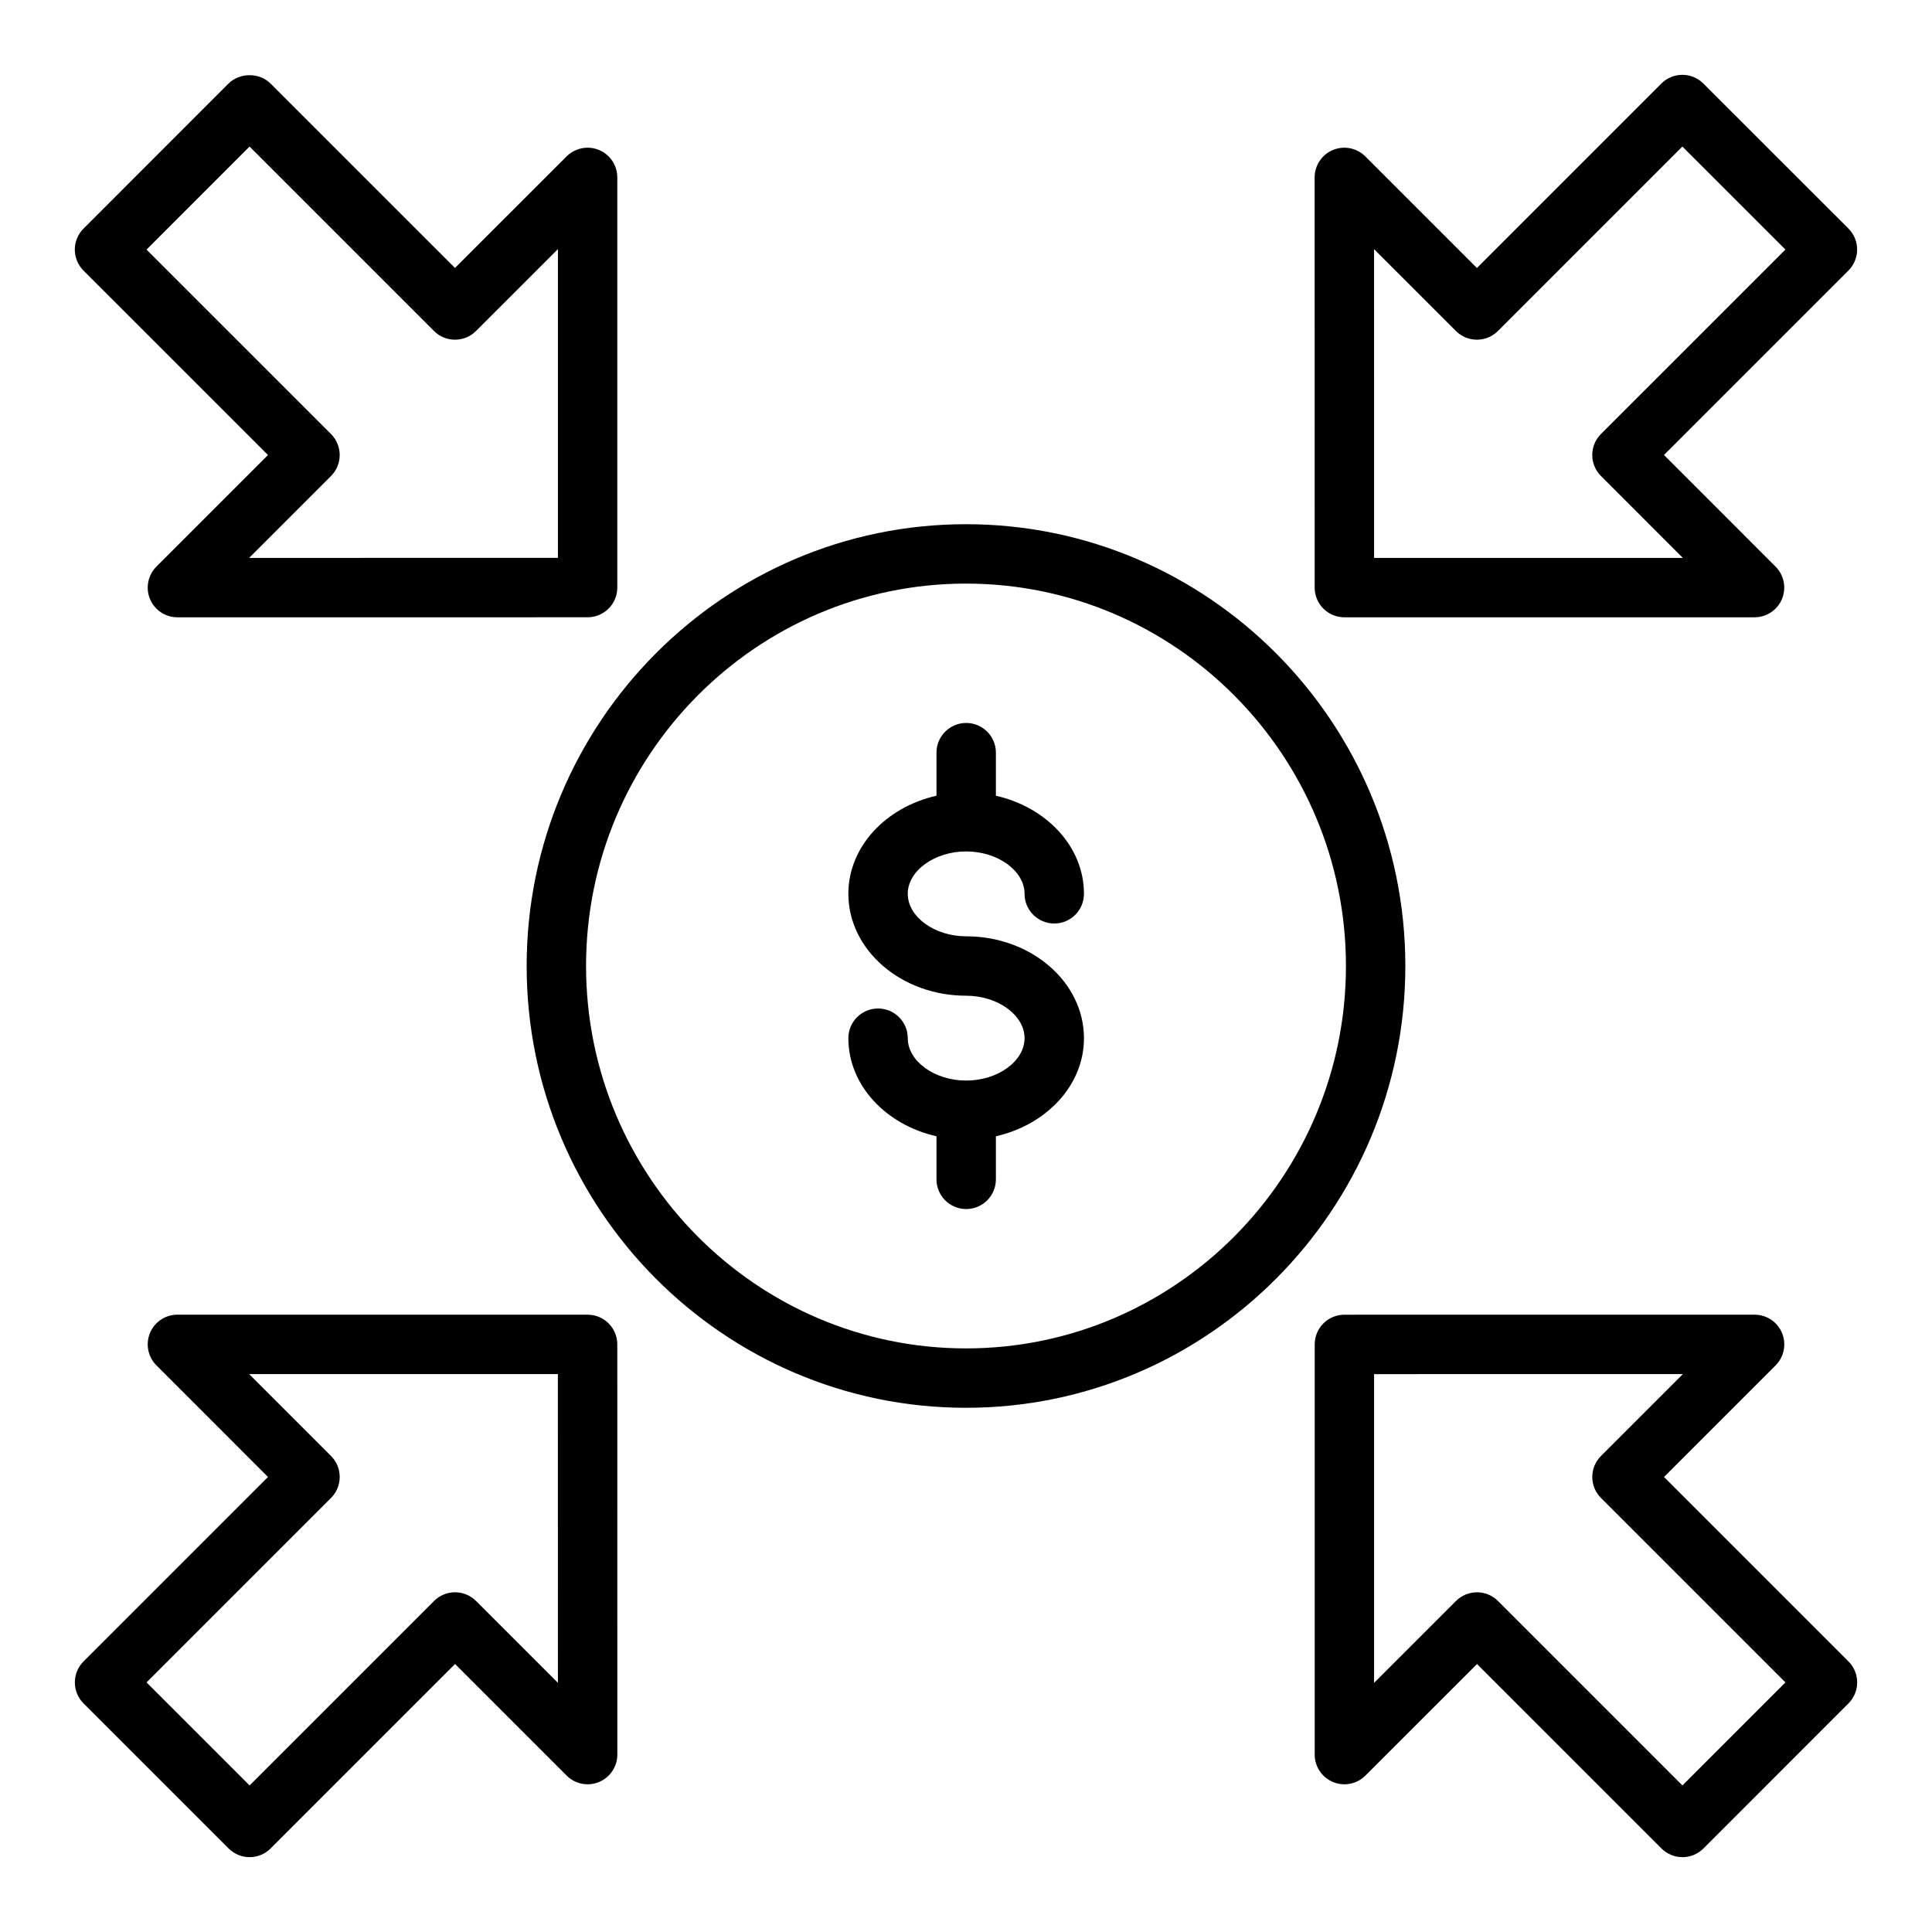
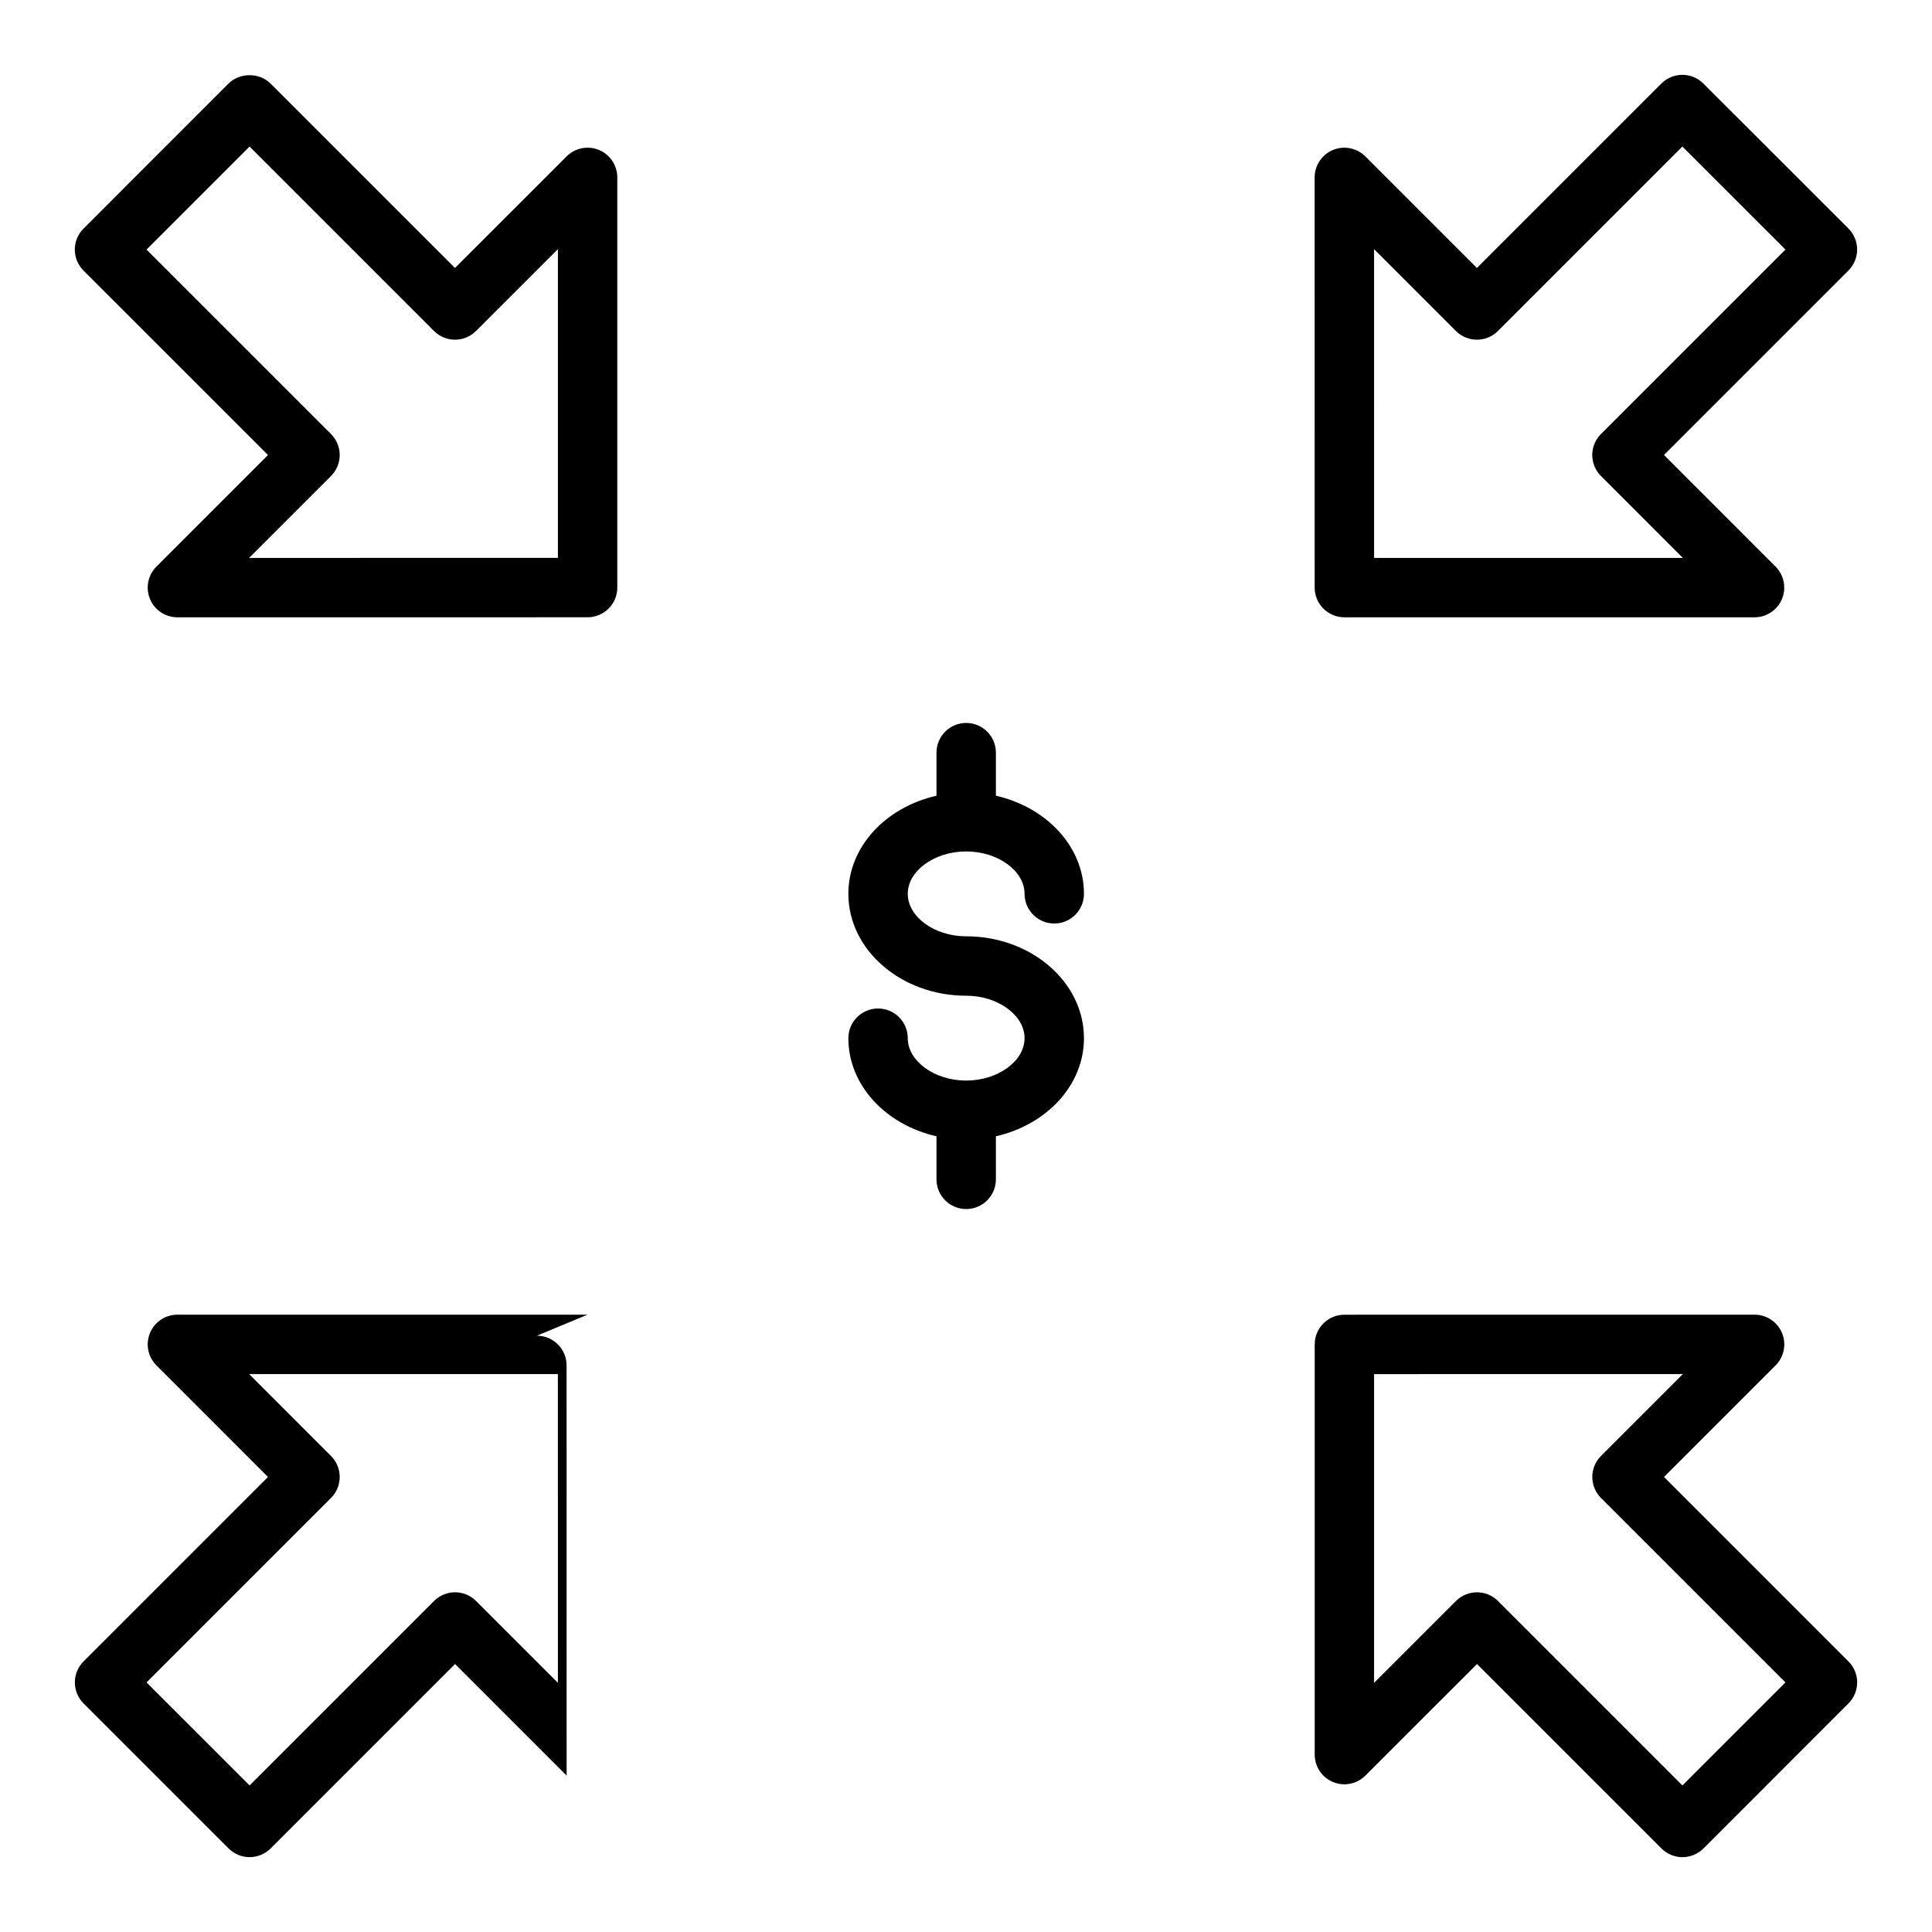
<svg xmlns="http://www.w3.org/2000/svg" fill="#000000" width="800px" height="800px" version="1.1" viewBox="144 144 512 512">
  <g>
-     <path d="m400 282.92c-64.203 0-116.43 52.523-116.43 117.08-0.004 64.559 52.227 117.08 116.43 117.08 64.203 0 116.43-52.52 116.43-117.08s-52.23-117.08-116.43-117.08zm0 218.42c-55.52 0-100.69-45.461-100.69-101.34 0-55.879 45.168-101.34 100.69-101.34 55.52 0 100.69 45.461 100.69 101.34 0 55.875-45.172 101.34-100.69 101.34z" />
    <path d="m400.05 369.64c8.383 0 15.469 5.141 15.469 11.227 0 4.344 3.519 7.871 7.871 7.871 4.352 0 7.871-3.527 7.871-7.871 0-12.508-9.949-22.953-23.34-25.992v-11.414c0-4.344-3.519-7.871-7.871-7.871-4.352 0-7.871 3.527-7.871 7.871v11.414c-13.398 3.031-23.355 13.484-23.355 25.992 0 14.895 14.004 27.008 31.227 27.008 8.383 0 15.469 5.156 15.469 11.258 0 6.086-7.078 11.227-15.469 11.227-8.391 0-15.484-5.141-15.484-11.227 0-4.344-3.519-7.871-7.871-7.871-4.352 0-7.871 3.527-7.871 7.871 0 12.508 9.957 22.961 23.355 25.992v11.414c0 4.344 3.519 7.871 7.871 7.871 4.352 0 7.871-3.527 7.871-7.871v-11.414c13.391-3.039 23.34-13.484 23.34-25.992 0-14.887-13.996-27-31.211-27-8.391 0-15.484-5.156-15.484-11.266 0-6.094 7.082-11.227 15.484-11.227z" />
    <path d="m595.41 166.14c-3.078-3.078-8.055-3.078-11.133 0l-48.879 48.879-29.566-29.566c-2.258-2.25-5.637-2.93-8.582-1.707-2.945 1.219-4.856 4.094-4.856 7.273l0.008 108.7c0 4.344 3.519 7.871 7.871 7.871h108.7c3.18 0 6.062-1.922 7.273-4.856 1.219-2.945 0.543-6.328-1.707-8.582l-29.566-29.574 48.879-48.879c1.48-1.48 2.309-3.481 2.309-5.566s-0.828-4.094-2.305-5.566zm-27.137 92.875c-3.078 3.078-3.078 8.055 0 11.133l21.695 21.703-81.82-0.004-0.008-81.82 21.695 21.688c3.078 3.078 8.055 3.078 11.133 0l48.879-48.879 27.309 27.301z" />
-     <path d="m299.72 492.4h-108.7c-3.18 0-6.062 1.922-7.273 4.856-1.219 2.945-0.543 6.328 1.707 8.582l29.566 29.574-48.879 48.879c-1.477 1.48-2.305 3.481-2.305 5.566 0 2.086 0.828 4.094 2.305 5.566l38.438 38.43c1.539 1.535 3.555 2.309 5.57 2.309 2.016 0 4.031-0.77 5.566-2.305l48.879-48.879 29.566 29.566c2.258 2.258 5.644 2.93 8.582 1.707 2.945-1.219 4.856-4.094 4.856-7.273l-0.008-108.7c0-4.348-3.527-7.875-7.871-7.875zm-29.562 75.879c-3.078-3.078-8.055-3.078-11.133 0l-48.879 48.879-27.309-27.301 48.879-48.879c3.078-3.078 3.078-8.055 0-11.133l-21.695-21.703h81.82l0.008 81.82z" />
+     <path d="m299.72 492.4h-108.7c-3.18 0-6.062 1.922-7.273 4.856-1.219 2.945-0.543 6.328 1.707 8.582l29.566 29.574-48.879 48.879c-1.477 1.48-2.305 3.481-2.305 5.566 0 2.086 0.828 4.094 2.305 5.566l38.438 38.43c1.539 1.535 3.555 2.309 5.57 2.309 2.016 0 4.031-0.77 5.566-2.305l48.879-48.879 29.566 29.566l-0.008-108.7c0-4.348-3.527-7.875-7.871-7.875zm-29.562 75.879c-3.078-3.078-8.055-3.078-11.133 0l-48.879 48.879-27.309-27.301 48.879-48.879c3.078-3.078 3.078-8.055 0-11.133l-21.695-21.703h81.82l0.008 81.82z" />
    <path d="m584.98 535.41 29.566-29.566c2.25-2.25 2.93-5.637 1.707-8.582-1.211-2.945-4.094-4.856-7.273-4.856l-108.7 0.008c-4.352 0-7.871 3.527-7.871 7.871v108.7c0 3.18 1.914 6.055 4.856 7.273 2.945 1.219 6.32 0.551 8.582-1.707l29.574-29.566 48.879 48.879c1.477 1.477 3.477 2.305 5.562 2.305 2.086 0 4.094-0.828 5.566-2.305l38.43-38.438c3.078-3.078 3.078-8.055 0-11.133zm4.879 81.75-48.879-48.879c-1.535-1.535-3.551-2.305-5.566-2.305s-4.031 0.77-5.566 2.305l-21.703 21.695 0.004-81.82 81.828-0.008-21.695 21.695c-3.078 3.078-3.078 8.055 0 11.133l48.879 48.879z" />
    <path d="m215.02 264.59-29.566 29.566c-2.25 2.25-2.93 5.637-1.707 8.582 1.211 2.945 4.094 4.856 7.273 4.856l108.7-0.008c4.352 0 7.871-3.527 7.871-7.871v-108.7c0-3.18-1.914-6.055-4.856-7.273-2.938-1.219-6.32-0.543-8.582 1.707l-29.574 29.566-48.879-48.875c-2.953-2.953-8.18-2.953-11.133 0l-38.43 38.438c-3.078 3.078-3.078 8.055 0 11.133zm-4.883-81.754 48.879 48.879c3.078 3.078 8.055 3.078 11.133 0l21.703-21.695v81.82l-81.832 0.008 21.695-21.695c3.078-3.078 3.078-8.055 0-11.133l-48.879-48.875z" />
  </g>
</svg>